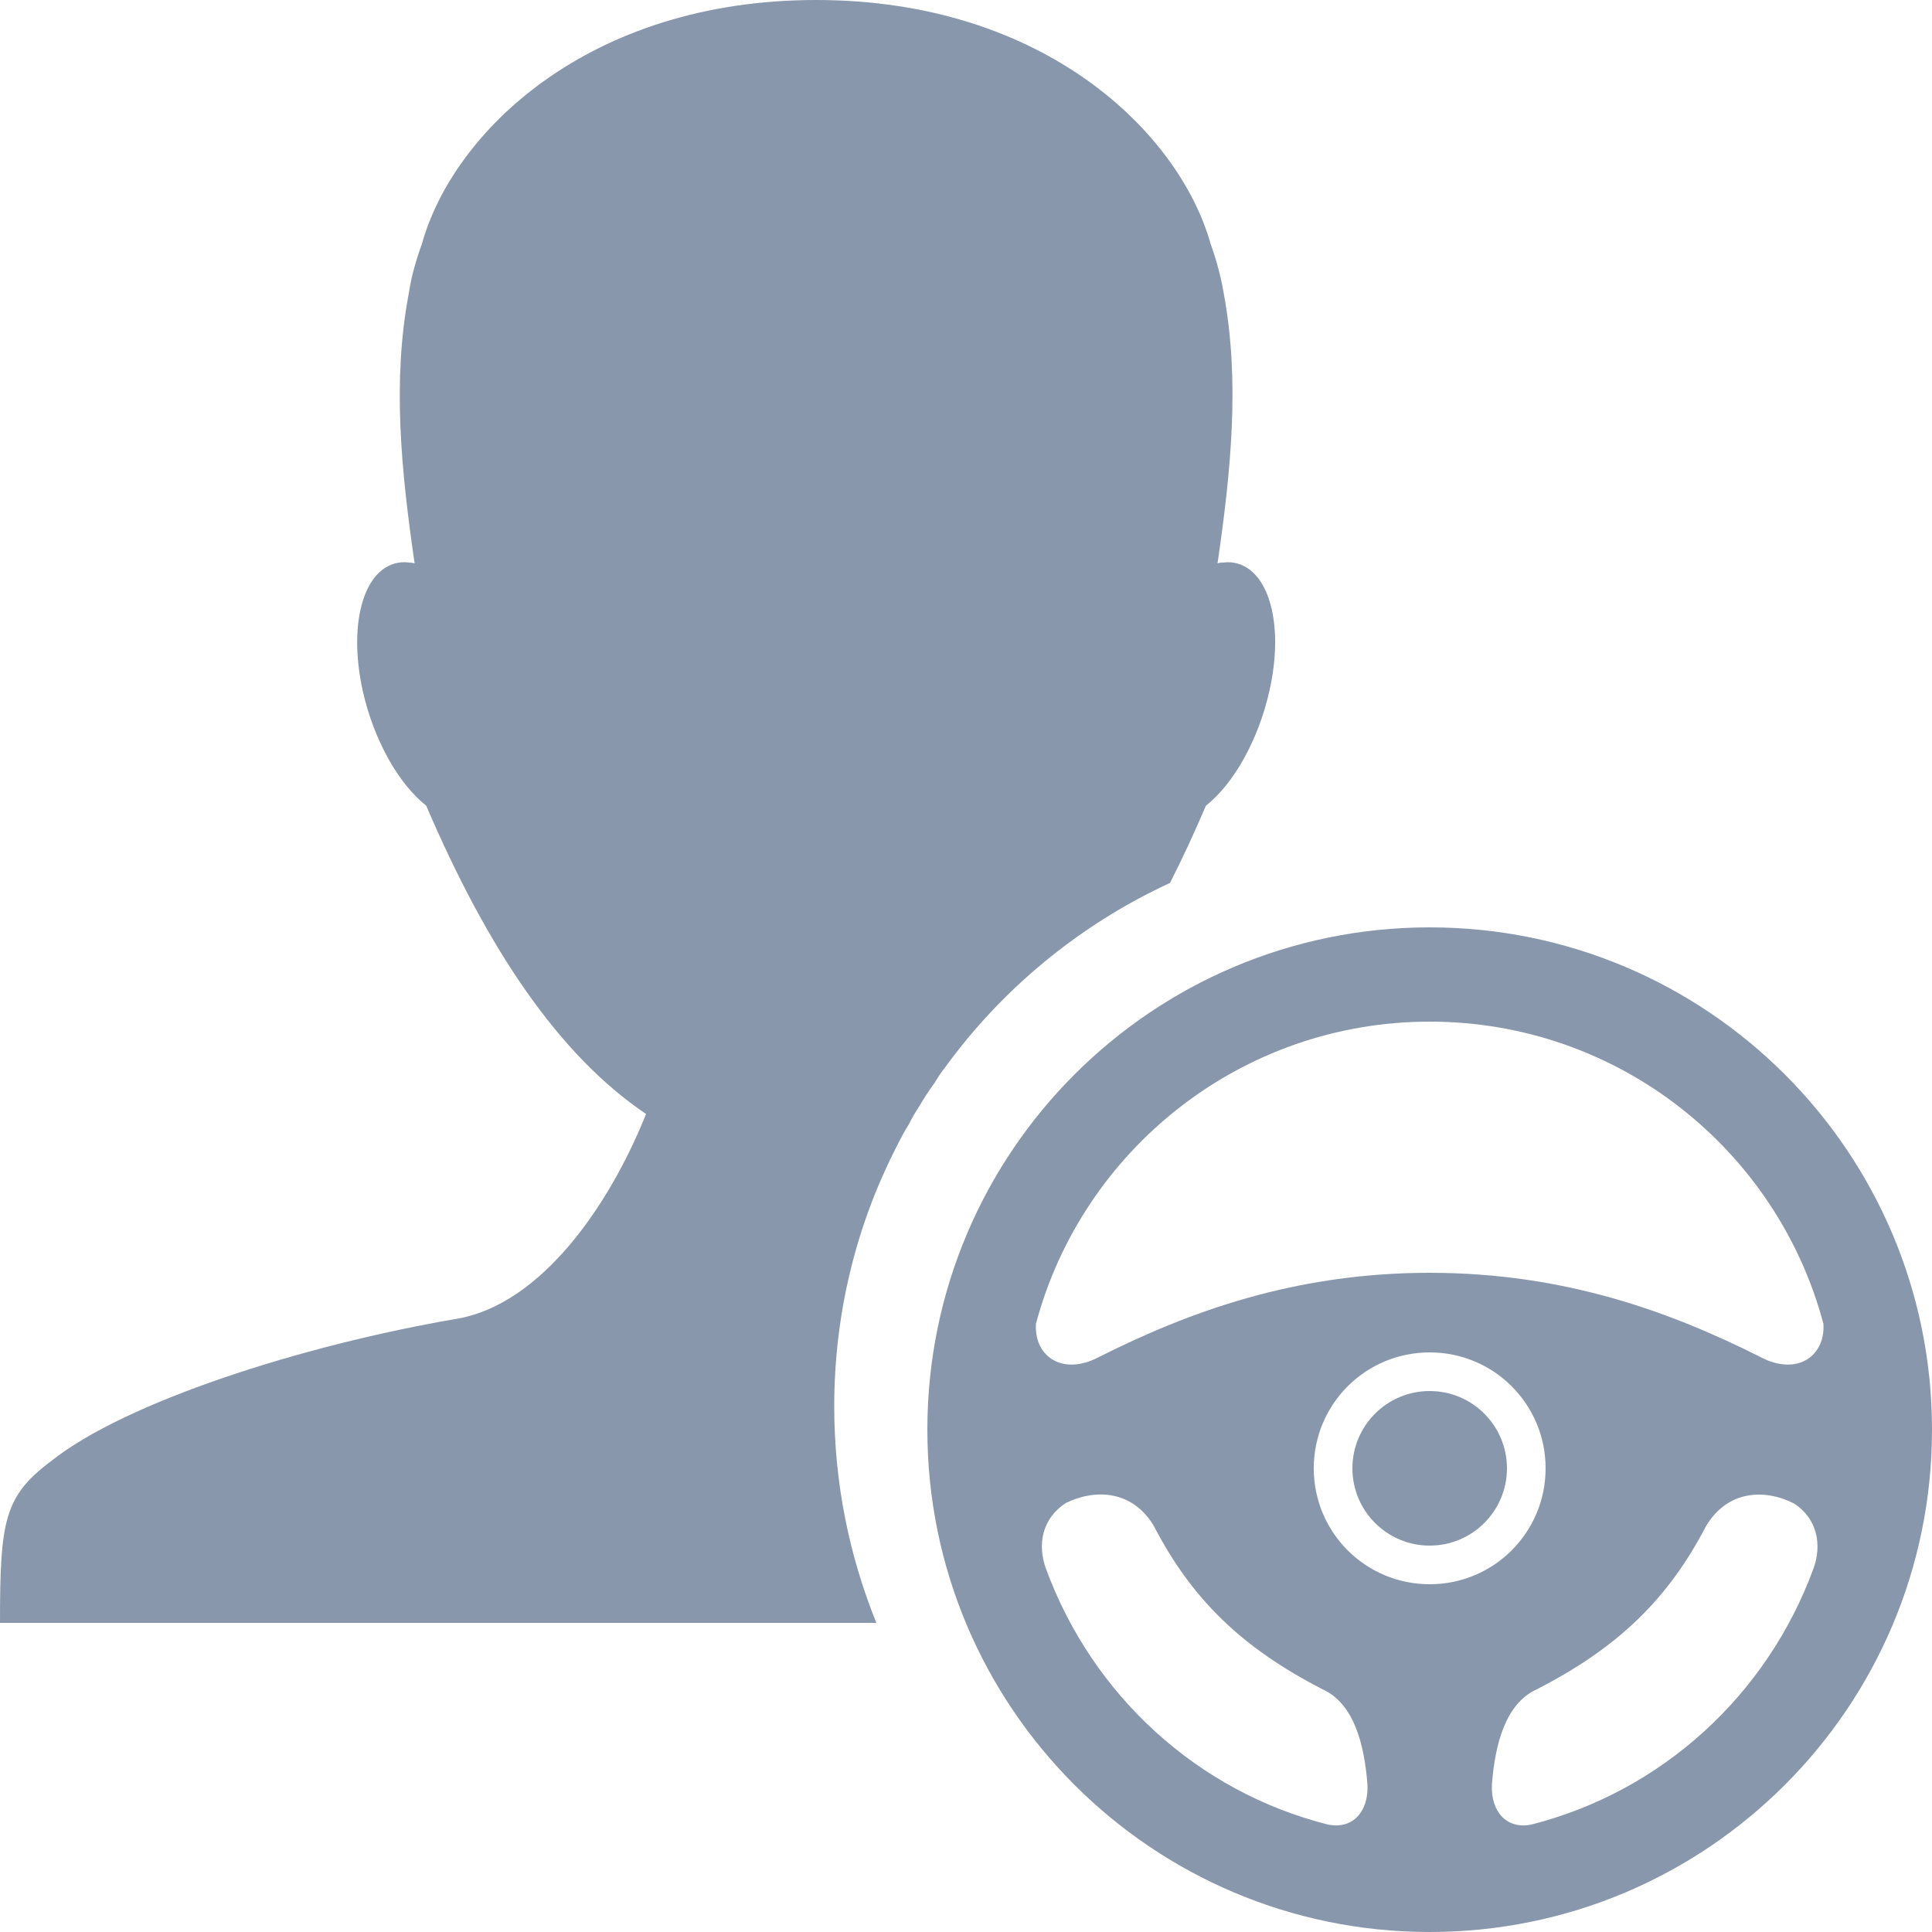
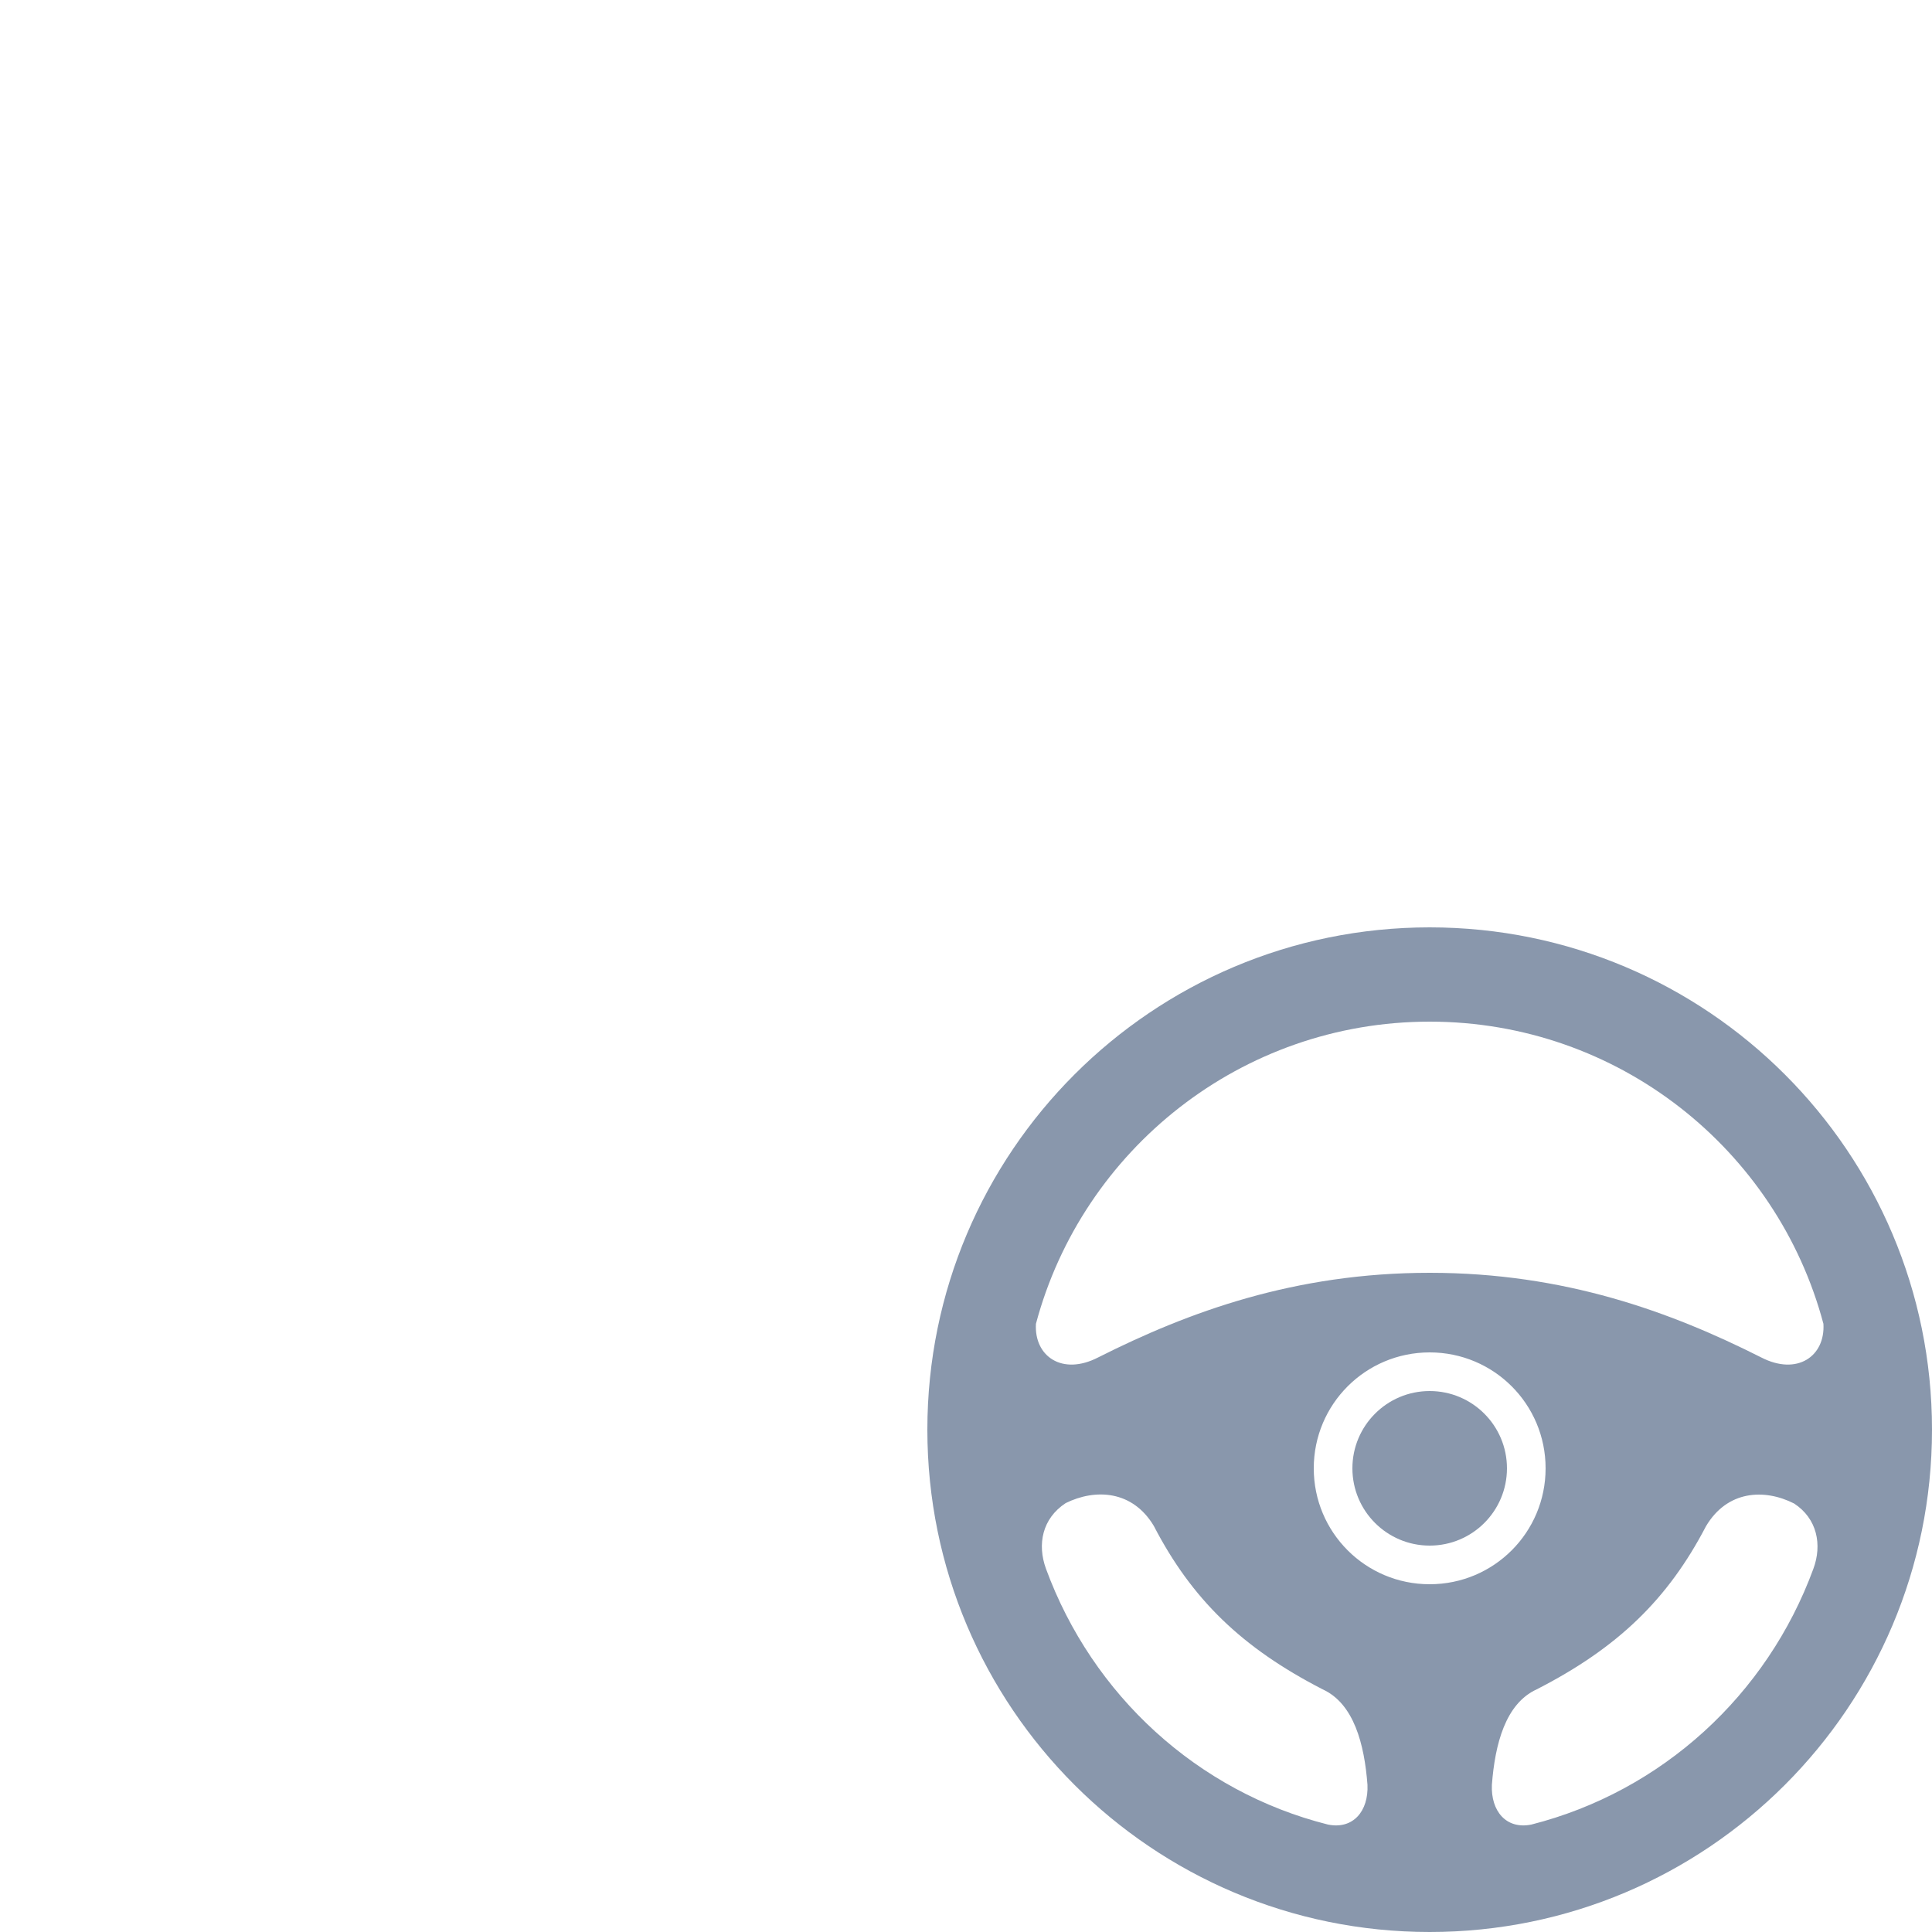
<svg xmlns="http://www.w3.org/2000/svg" version="1.2" baseProfile="tiny" id="Layer_1" x="0px" y="0px" width="50px" height="50px" viewBox="0 0 50 50" xml:space="preserve">
-   <path fill-rule="evenodd" fill="#8997AC" d="M1.34,37.8c1.89-1.5,6.42-2.98,10.54-3.68c2.12-0.4,3.87-2.87,4.84-5.29  c-2.27-1.53-4.11-4.29-5.69-7.98c-0.71-0.56-1.35-1.68-1.64-2.96c-0.41-1.85,0.07-3.34,1.08-3.34c0.02,0,0.04,0,0.13,0.01  c-0.01,0,0.06,0,0.13,0.02c-0.35-2.41-0.58-4.73-0.15-6.99c0.06-0.41,0.18-0.84,0.34-1.28C11.72,3.43,15.22,0,21.12,0  c5.9,0,9.4,3.43,10.21,6.31c0.16,0.44,0.27,0.87,0.34,1.28c0.42,2.26,0.19,4.58-0.16,6.99c0.07-0.02,0.15-0.03,0.13-0.02  c0.11-0.01,0.12-0.01,0.13-0.01c1.01,0,1.5,1.49,1.08,3.34c-0.29,1.28-0.93,2.4-1.64,2.96c-0.3,0.7-0.61,1.37-0.93,2  c-2.34,1.08-4.35,2.74-5.84,4.8c-0.07,0.08-0.16,0.22-0.25,0.37c-0.14,0.19-0.29,0.42-0.43,0.66c-0.06,0.09-0.16,0.25-0.24,0.42  c-0.12,0.18-0.24,0.42-0.36,0.66c-1.01,2-1.57,4.25-1.57,6.64c0,1.98,0.39,3.87,1.09,5.6H0C0,39.37,0.1,38.72,1.34,37.8z" />
  <circle fill="#8997AC" cx="37" cy="38" r="2" />
  <path fill-rule="evenodd" fill="#8997AC" d="M37,24c-7.18,0-13,5.82-13,13s5.82,13,13,13s13-5.82,13-13S44.18,24,37,24z   M34.23,43.72c0.81,0.37,1.08,1.42,1.16,2.47c0.03,0.68-0.37,1.16-1.02,1.03c-3.38-0.85-6.1-3.35-7.3-6.62  c-0.23-0.63-0.1-1.3,0.51-1.7c0.77-0.38,1.73-0.33,2.28,0.59C30.84,41.38,32.13,42.64,34.23,43.72z M46.93,40.6  c-1.2,3.27-3.92,5.76-7.3,6.62c-0.65,0.13-1.05-0.35-1.02-1.03c0.08-1.05,0.35-2.1,1.16-2.47c2.11-1.08,3.4-2.34,4.38-4.22  c0.55-0.93,1.51-0.98,2.28-0.59C47.03,39.3,47.16,39.98,46.93,40.6z M37,32.94c-3.49,0-6.24,1.01-8.58,2.19  c-0.93,0.48-1.66-0.03-1.61-0.87c1.2-4.5,5.31-7.82,10.19-7.82c4.88,0,8.99,3.31,10.19,7.82c0.05,0.84-0.68,1.35-1.61,0.87  C43.24,33.95,40.49,32.94,37,32.94z M37,41c1.66,0,3-1.34,3-3s-1.34-3-3-3s-3,1.34-3,3S35.34,41,37,41z" />
</svg>